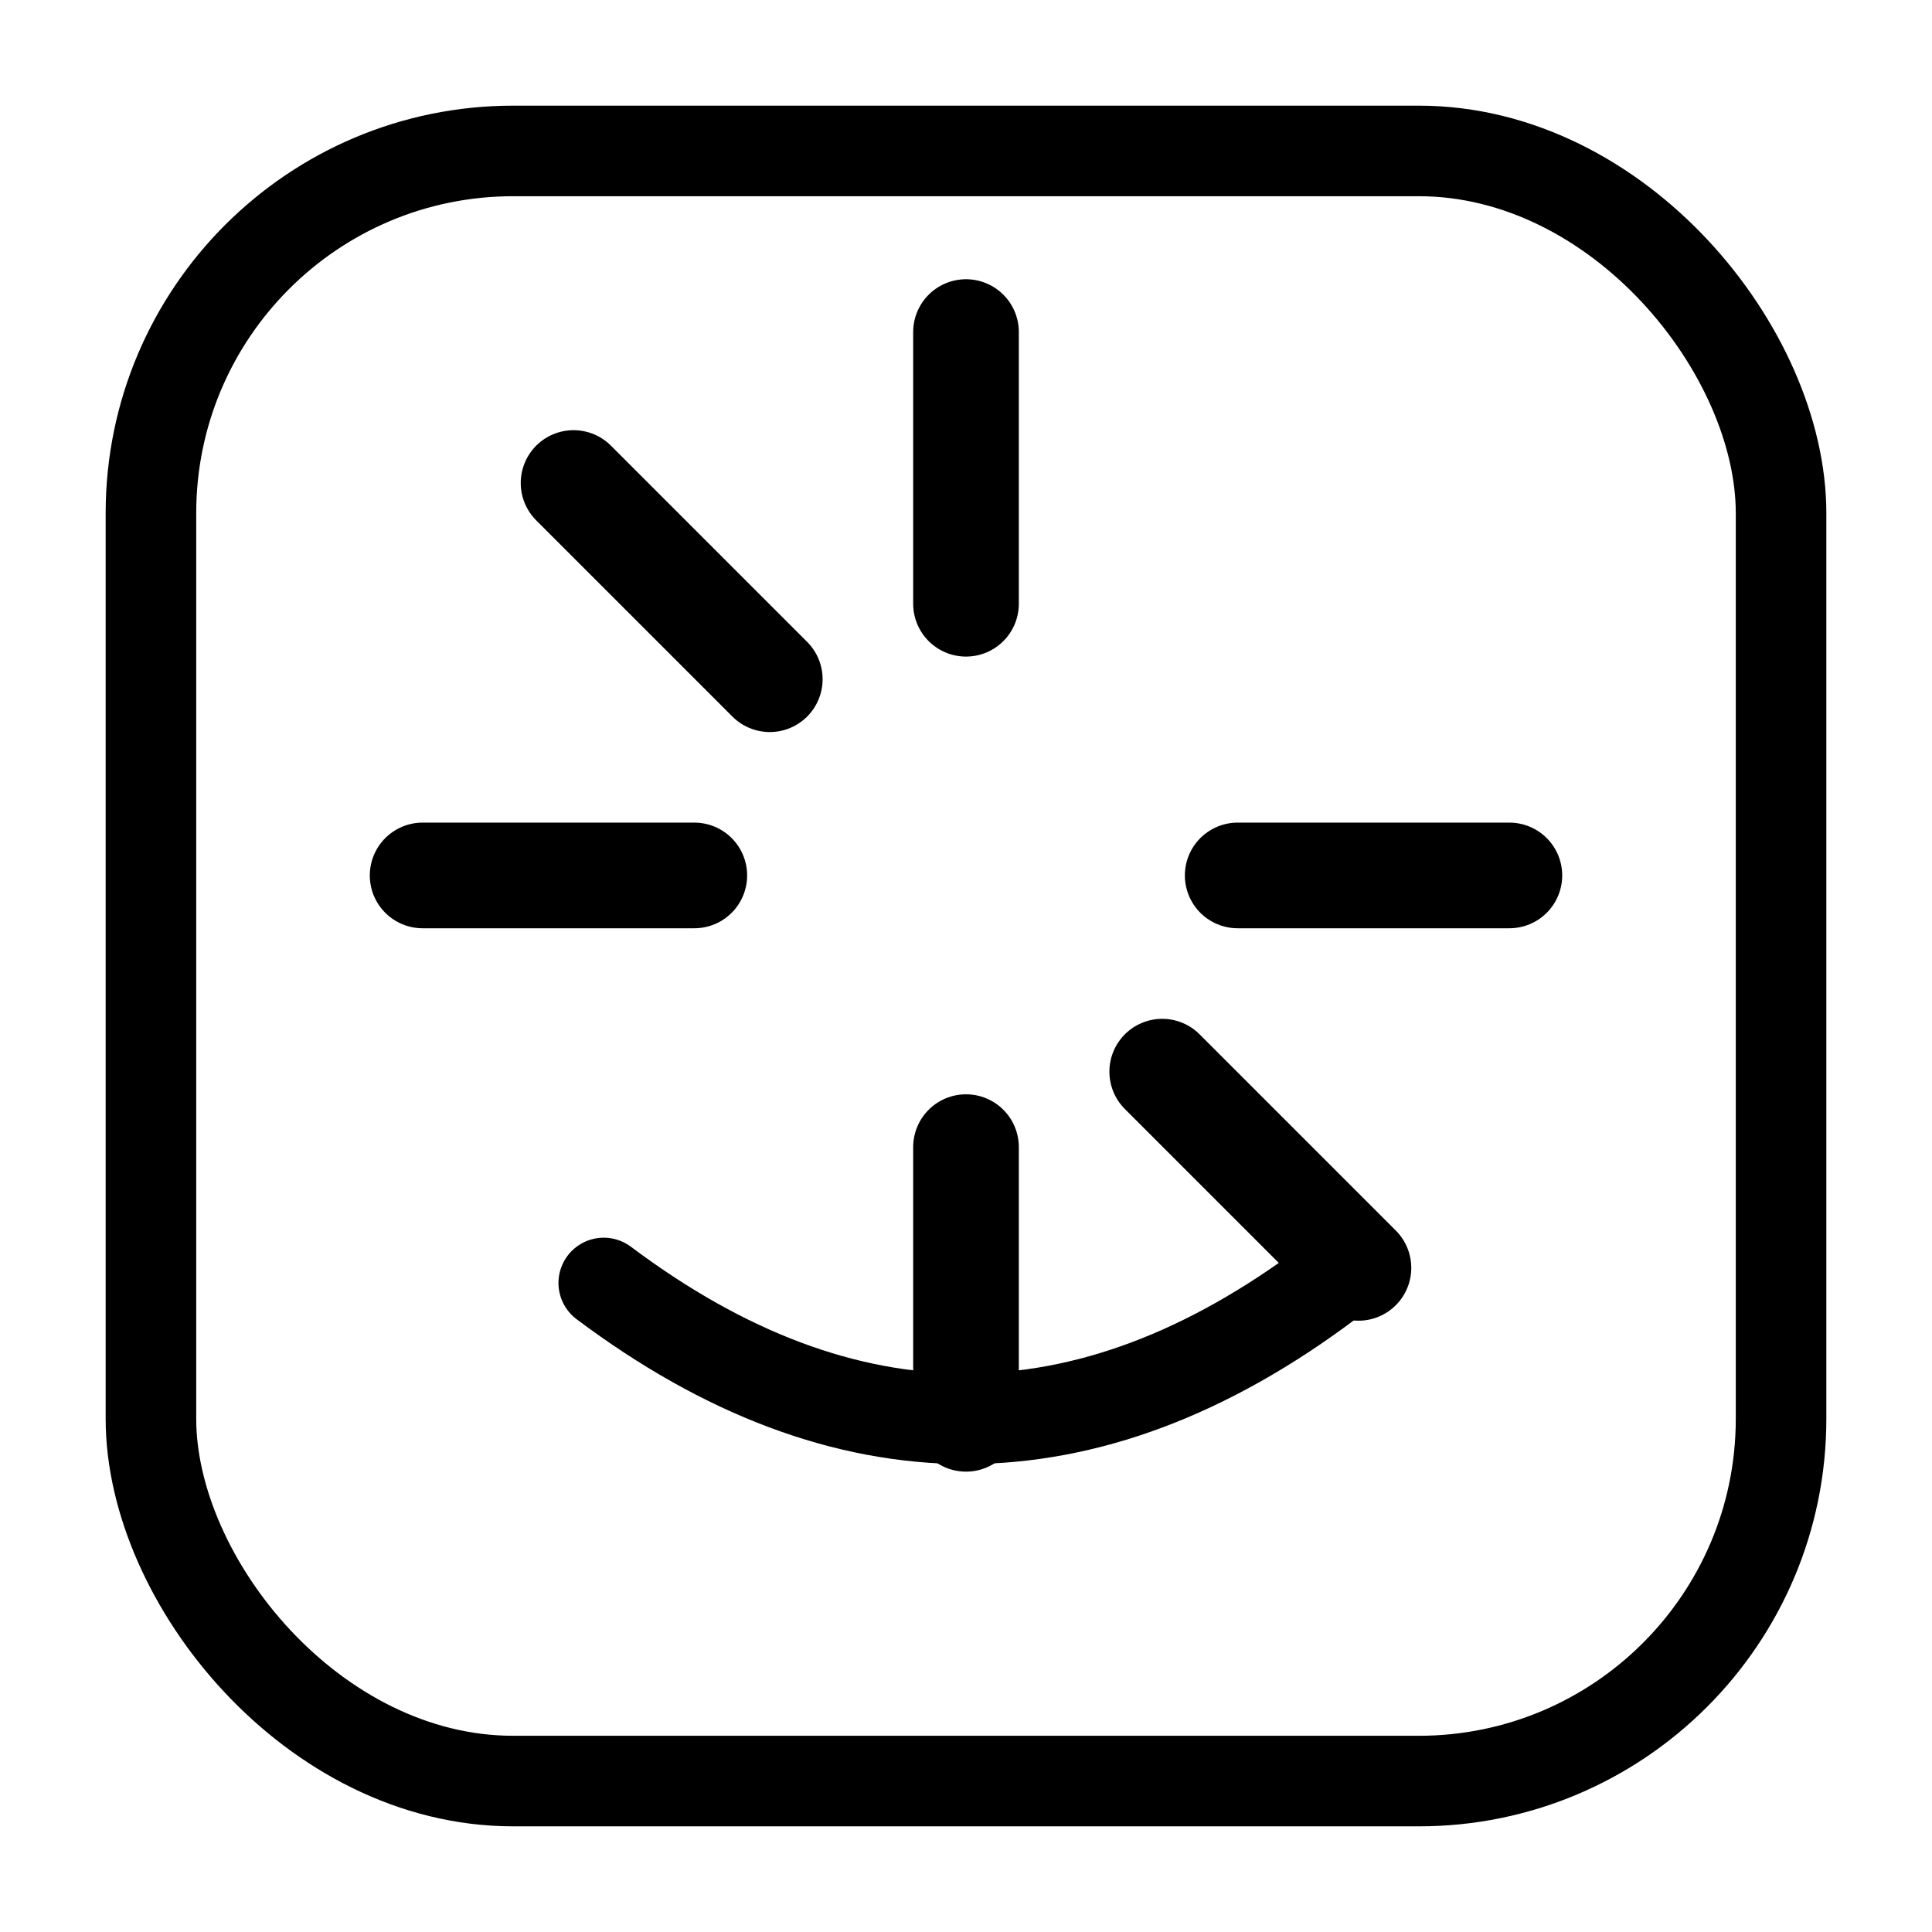
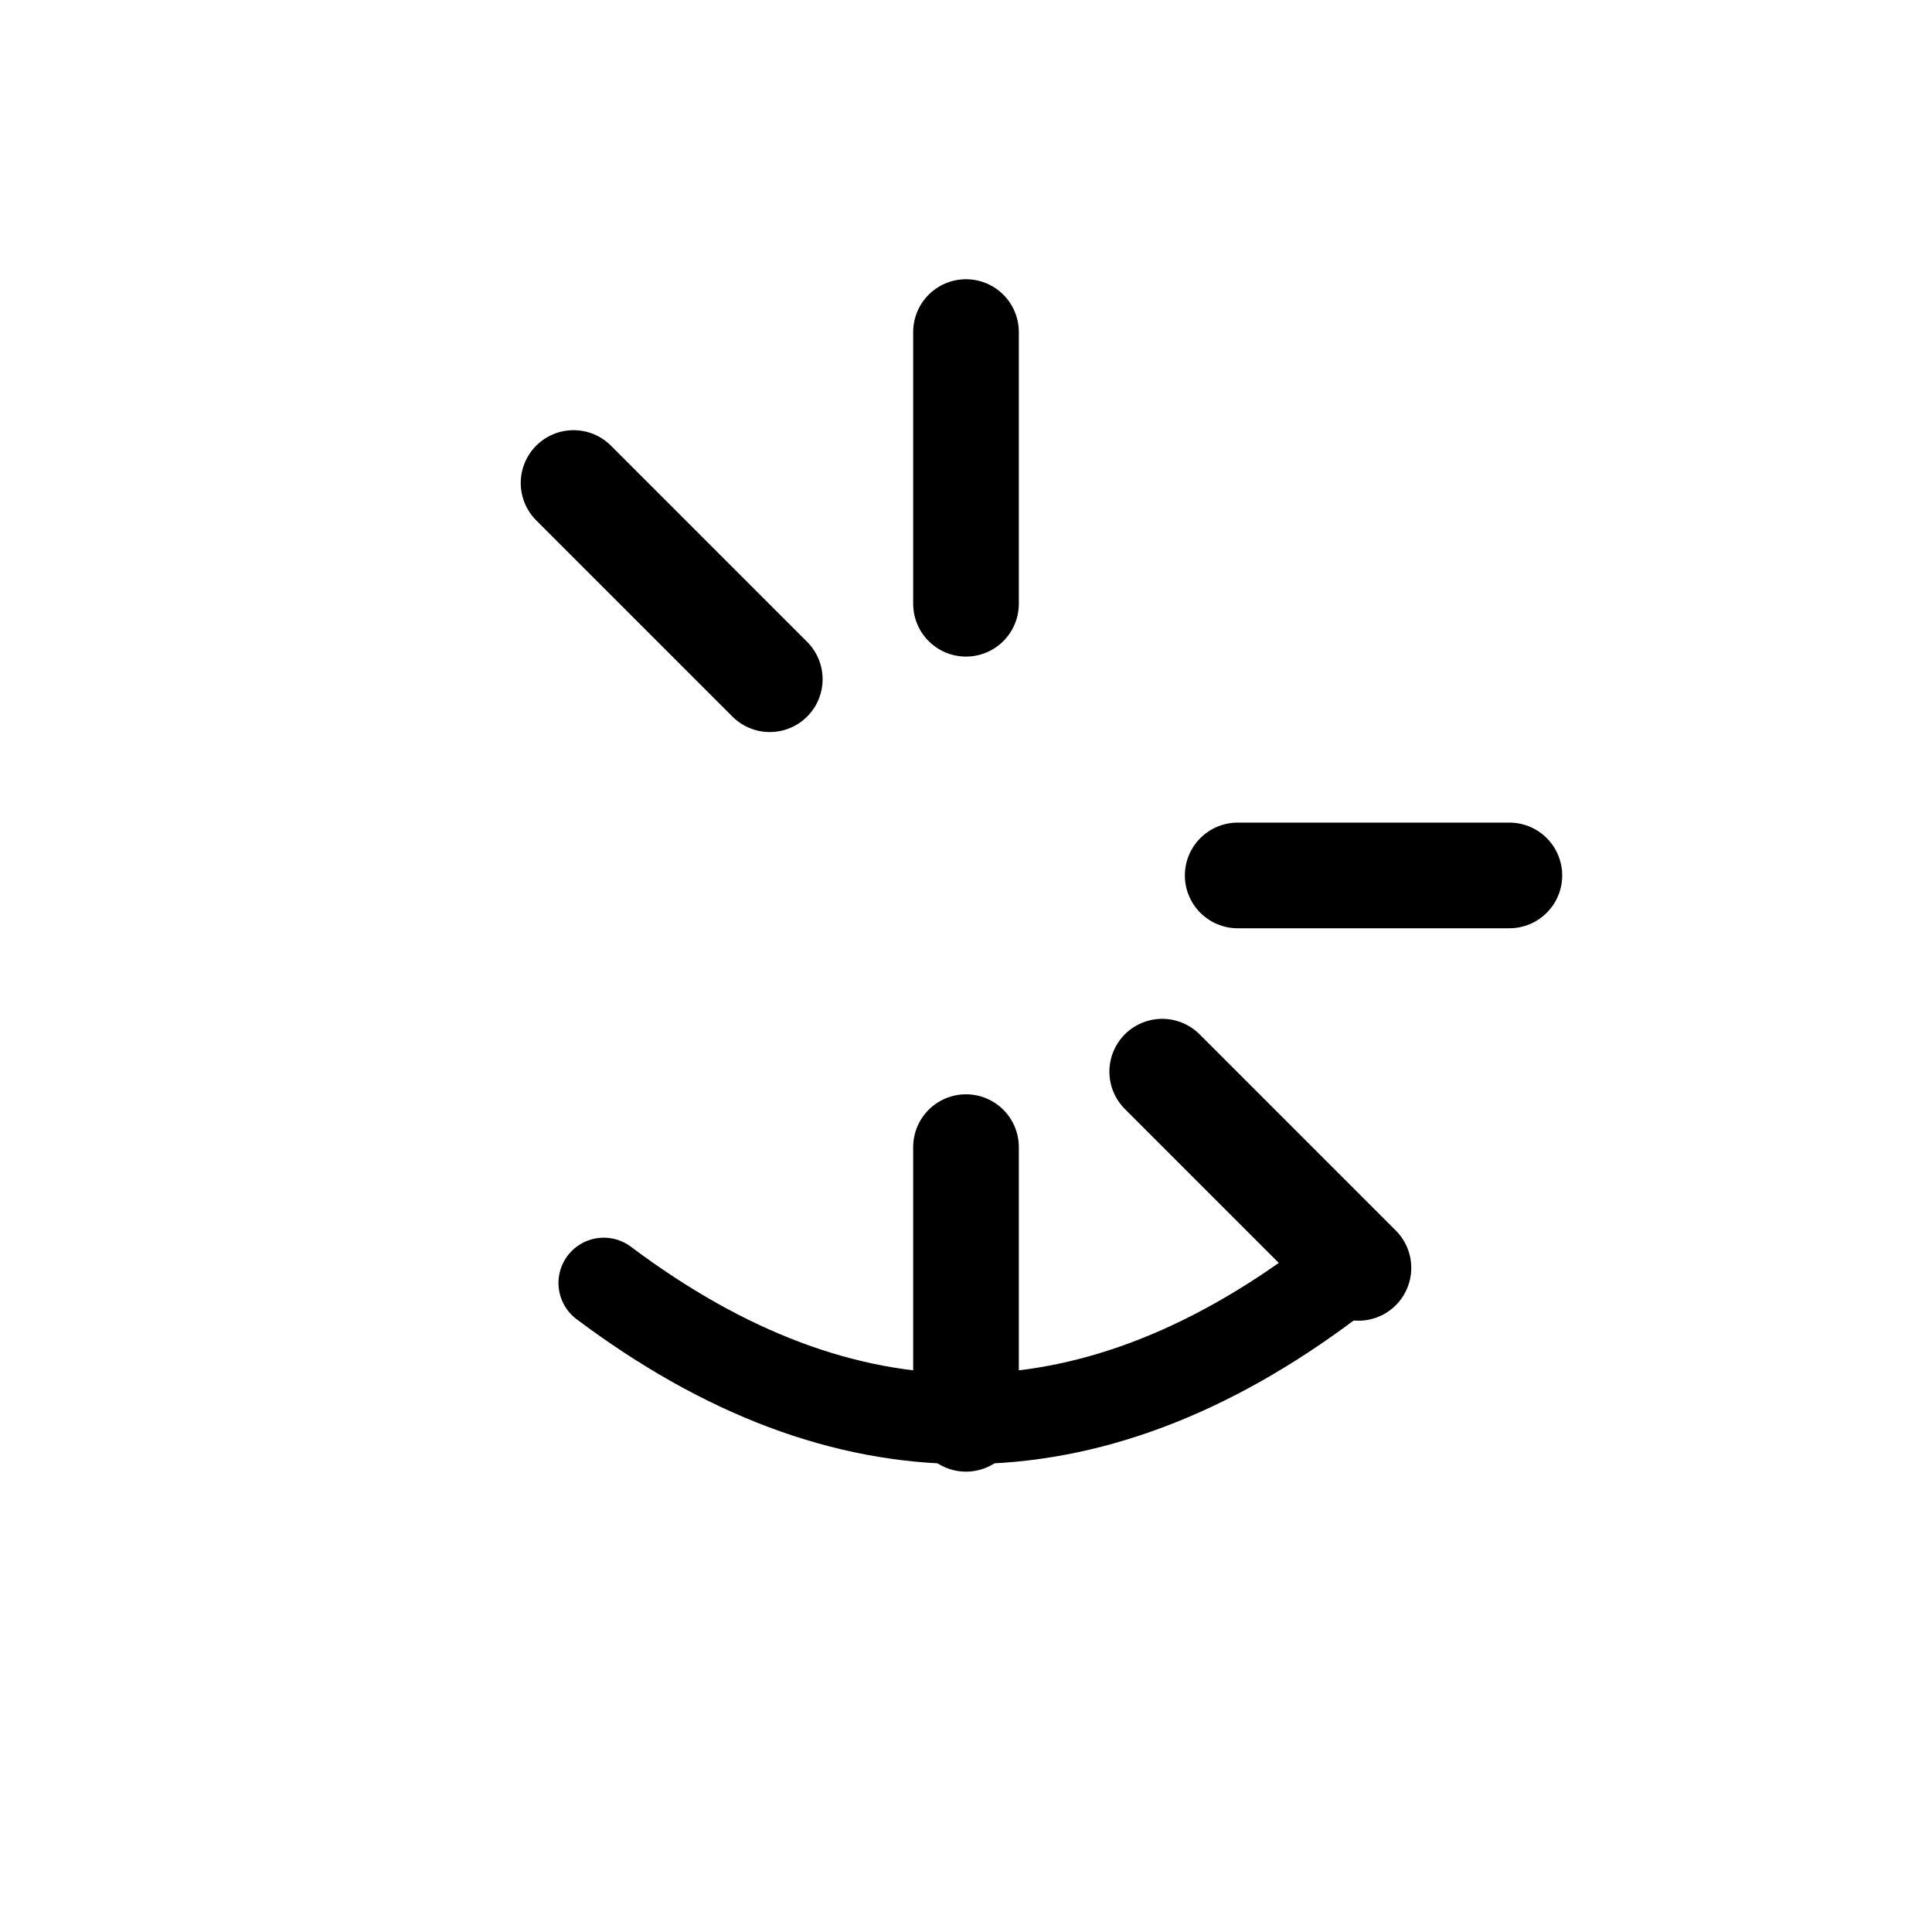
<svg xmlns="http://www.w3.org/2000/svg" viewBox="0 0 256 256">
  <g fill="none" stroke="black" stroke-linecap="round">
-     <rect x="20" y="20" width="216" height="216" rx="48" stroke-width="12" />
    <g stroke-width="14" transform="translate(128,116)">
      <line x1="0" y1="-36" x2="0" y2="-72" />
      <line x1="0" y1="36" x2="0" y2="72" />
-       <line x1="-36" y1="0" x2="-72" y2="0" />
      <line x1="36" y1="0" x2="72" y2="0" />
      <line x1="-26" y1="-26" x2="-52" y2="-52" />
      <line x1="26" y1="26" x2="52" y2="52" />
    </g>
    <path d="M 80 170 Q 128 206 176 170" stroke-width="12" />
  </g>
</svg>